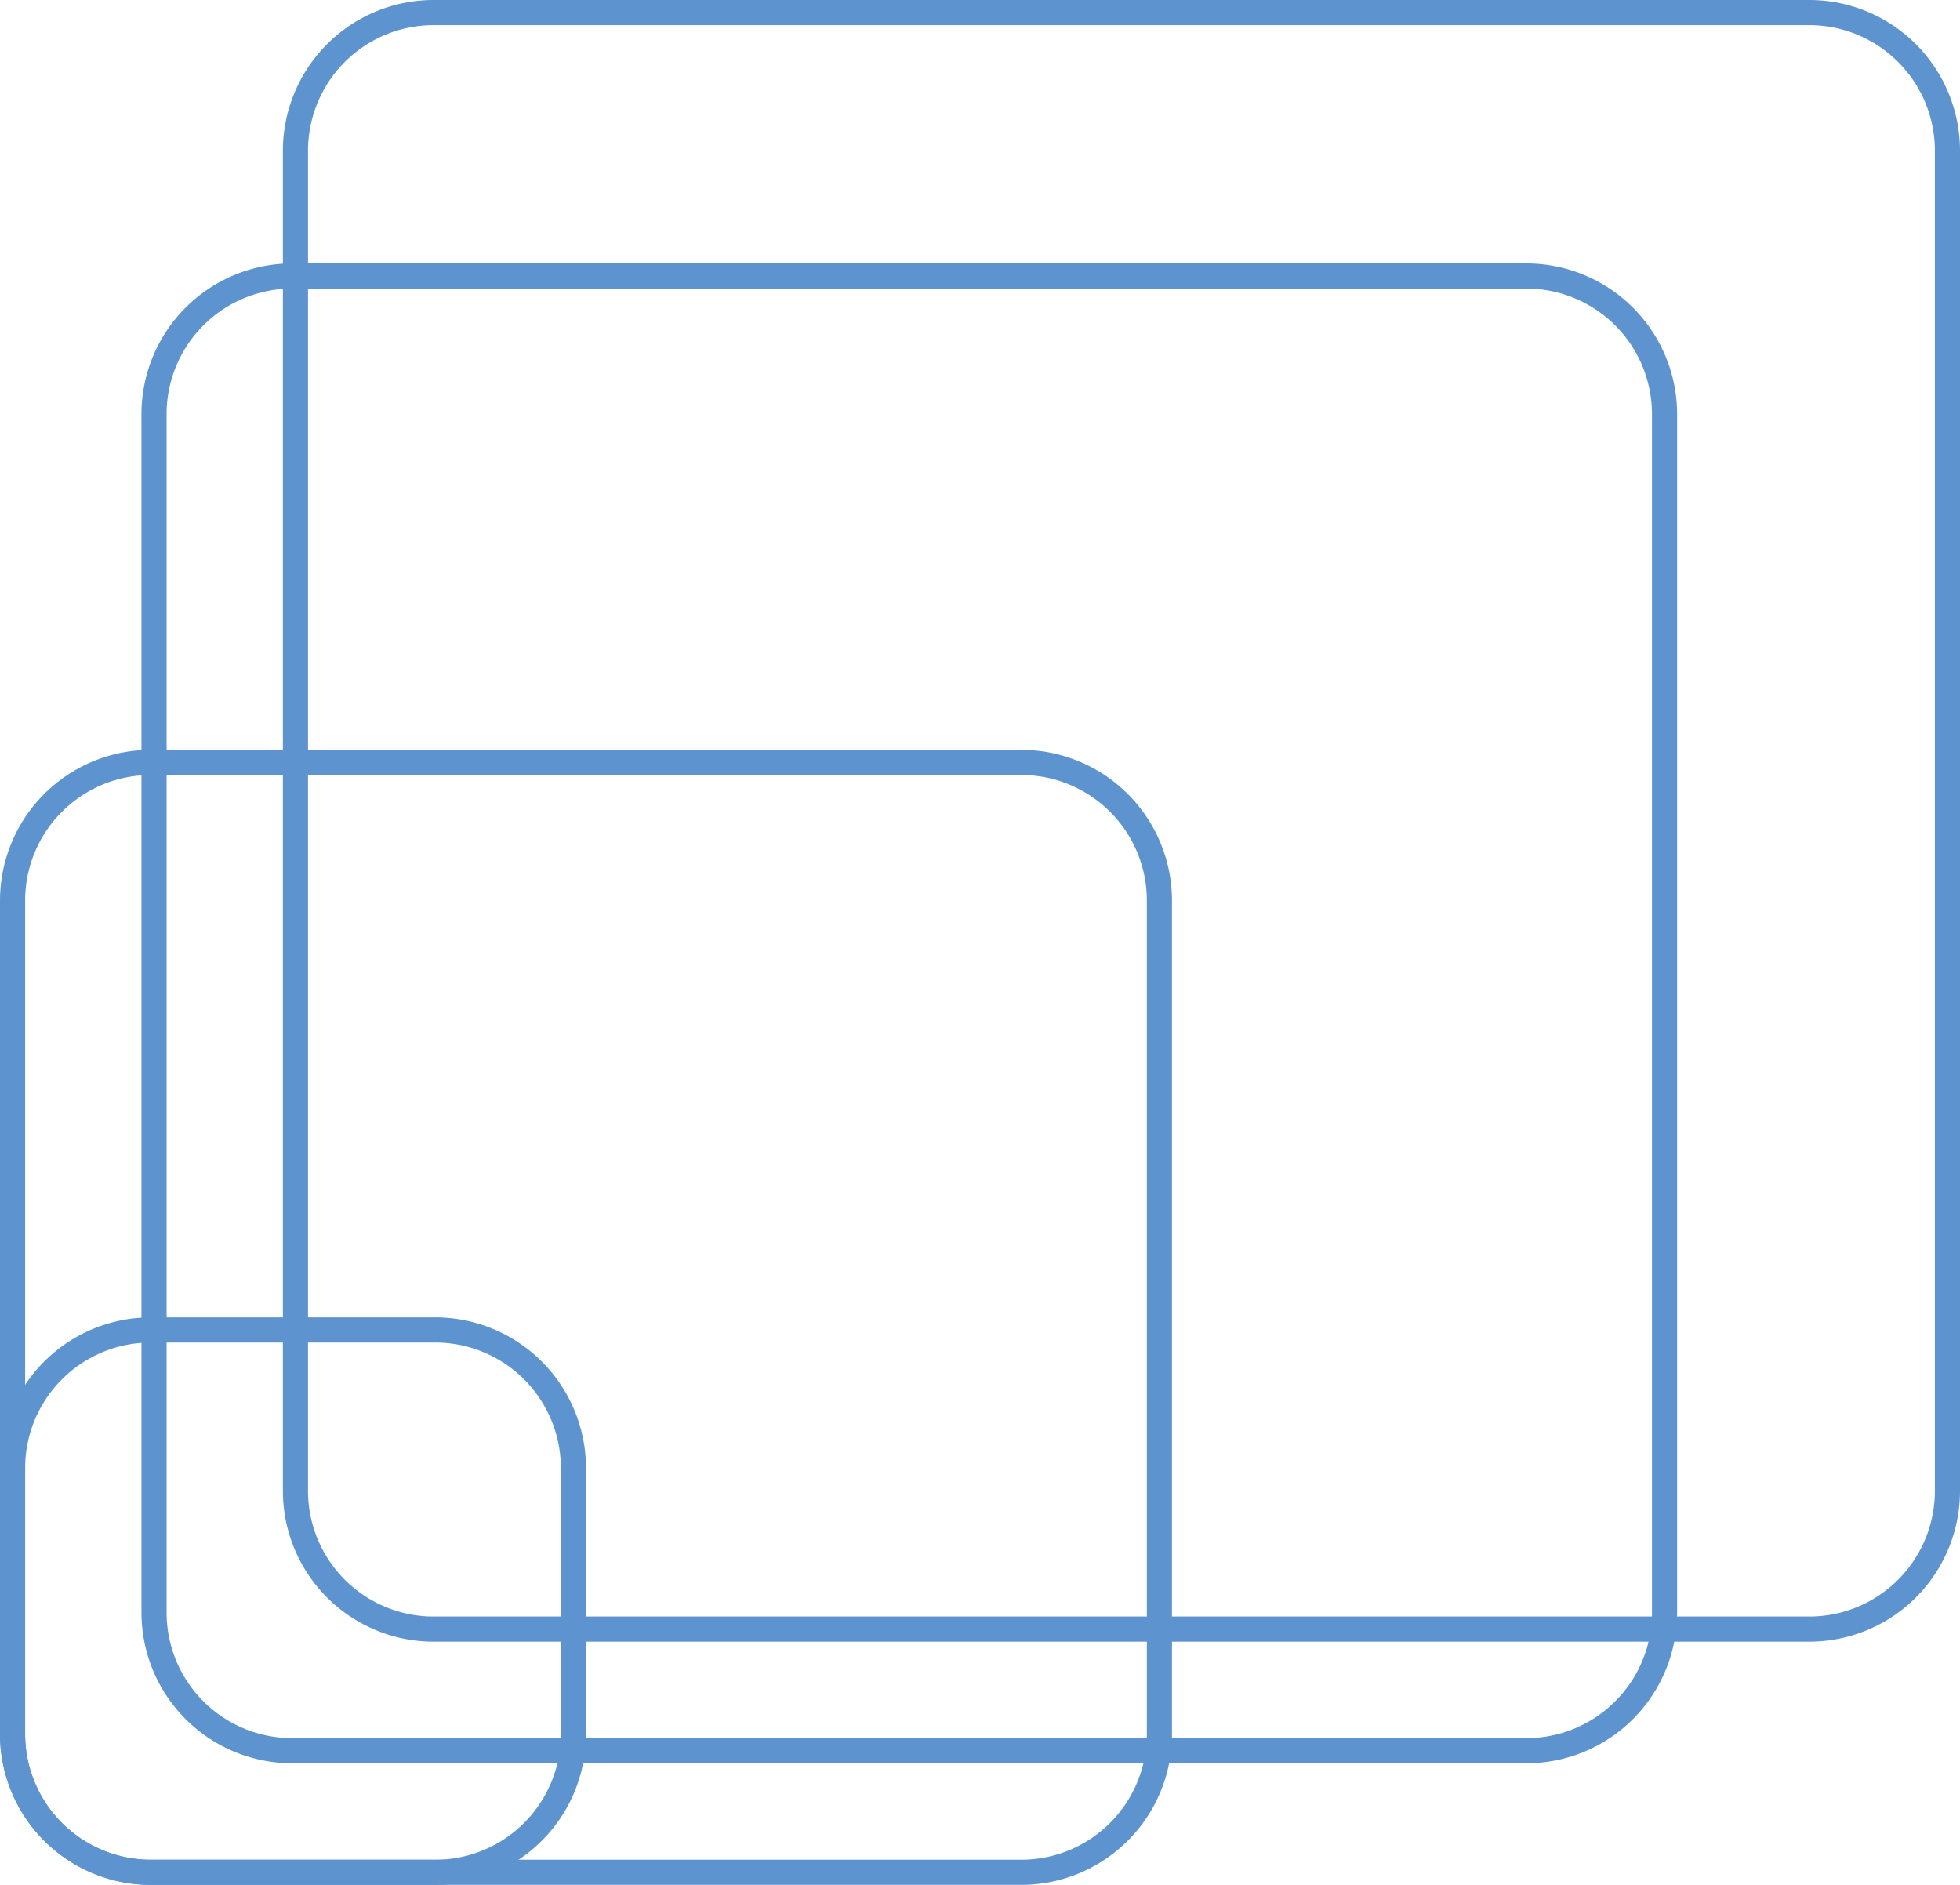
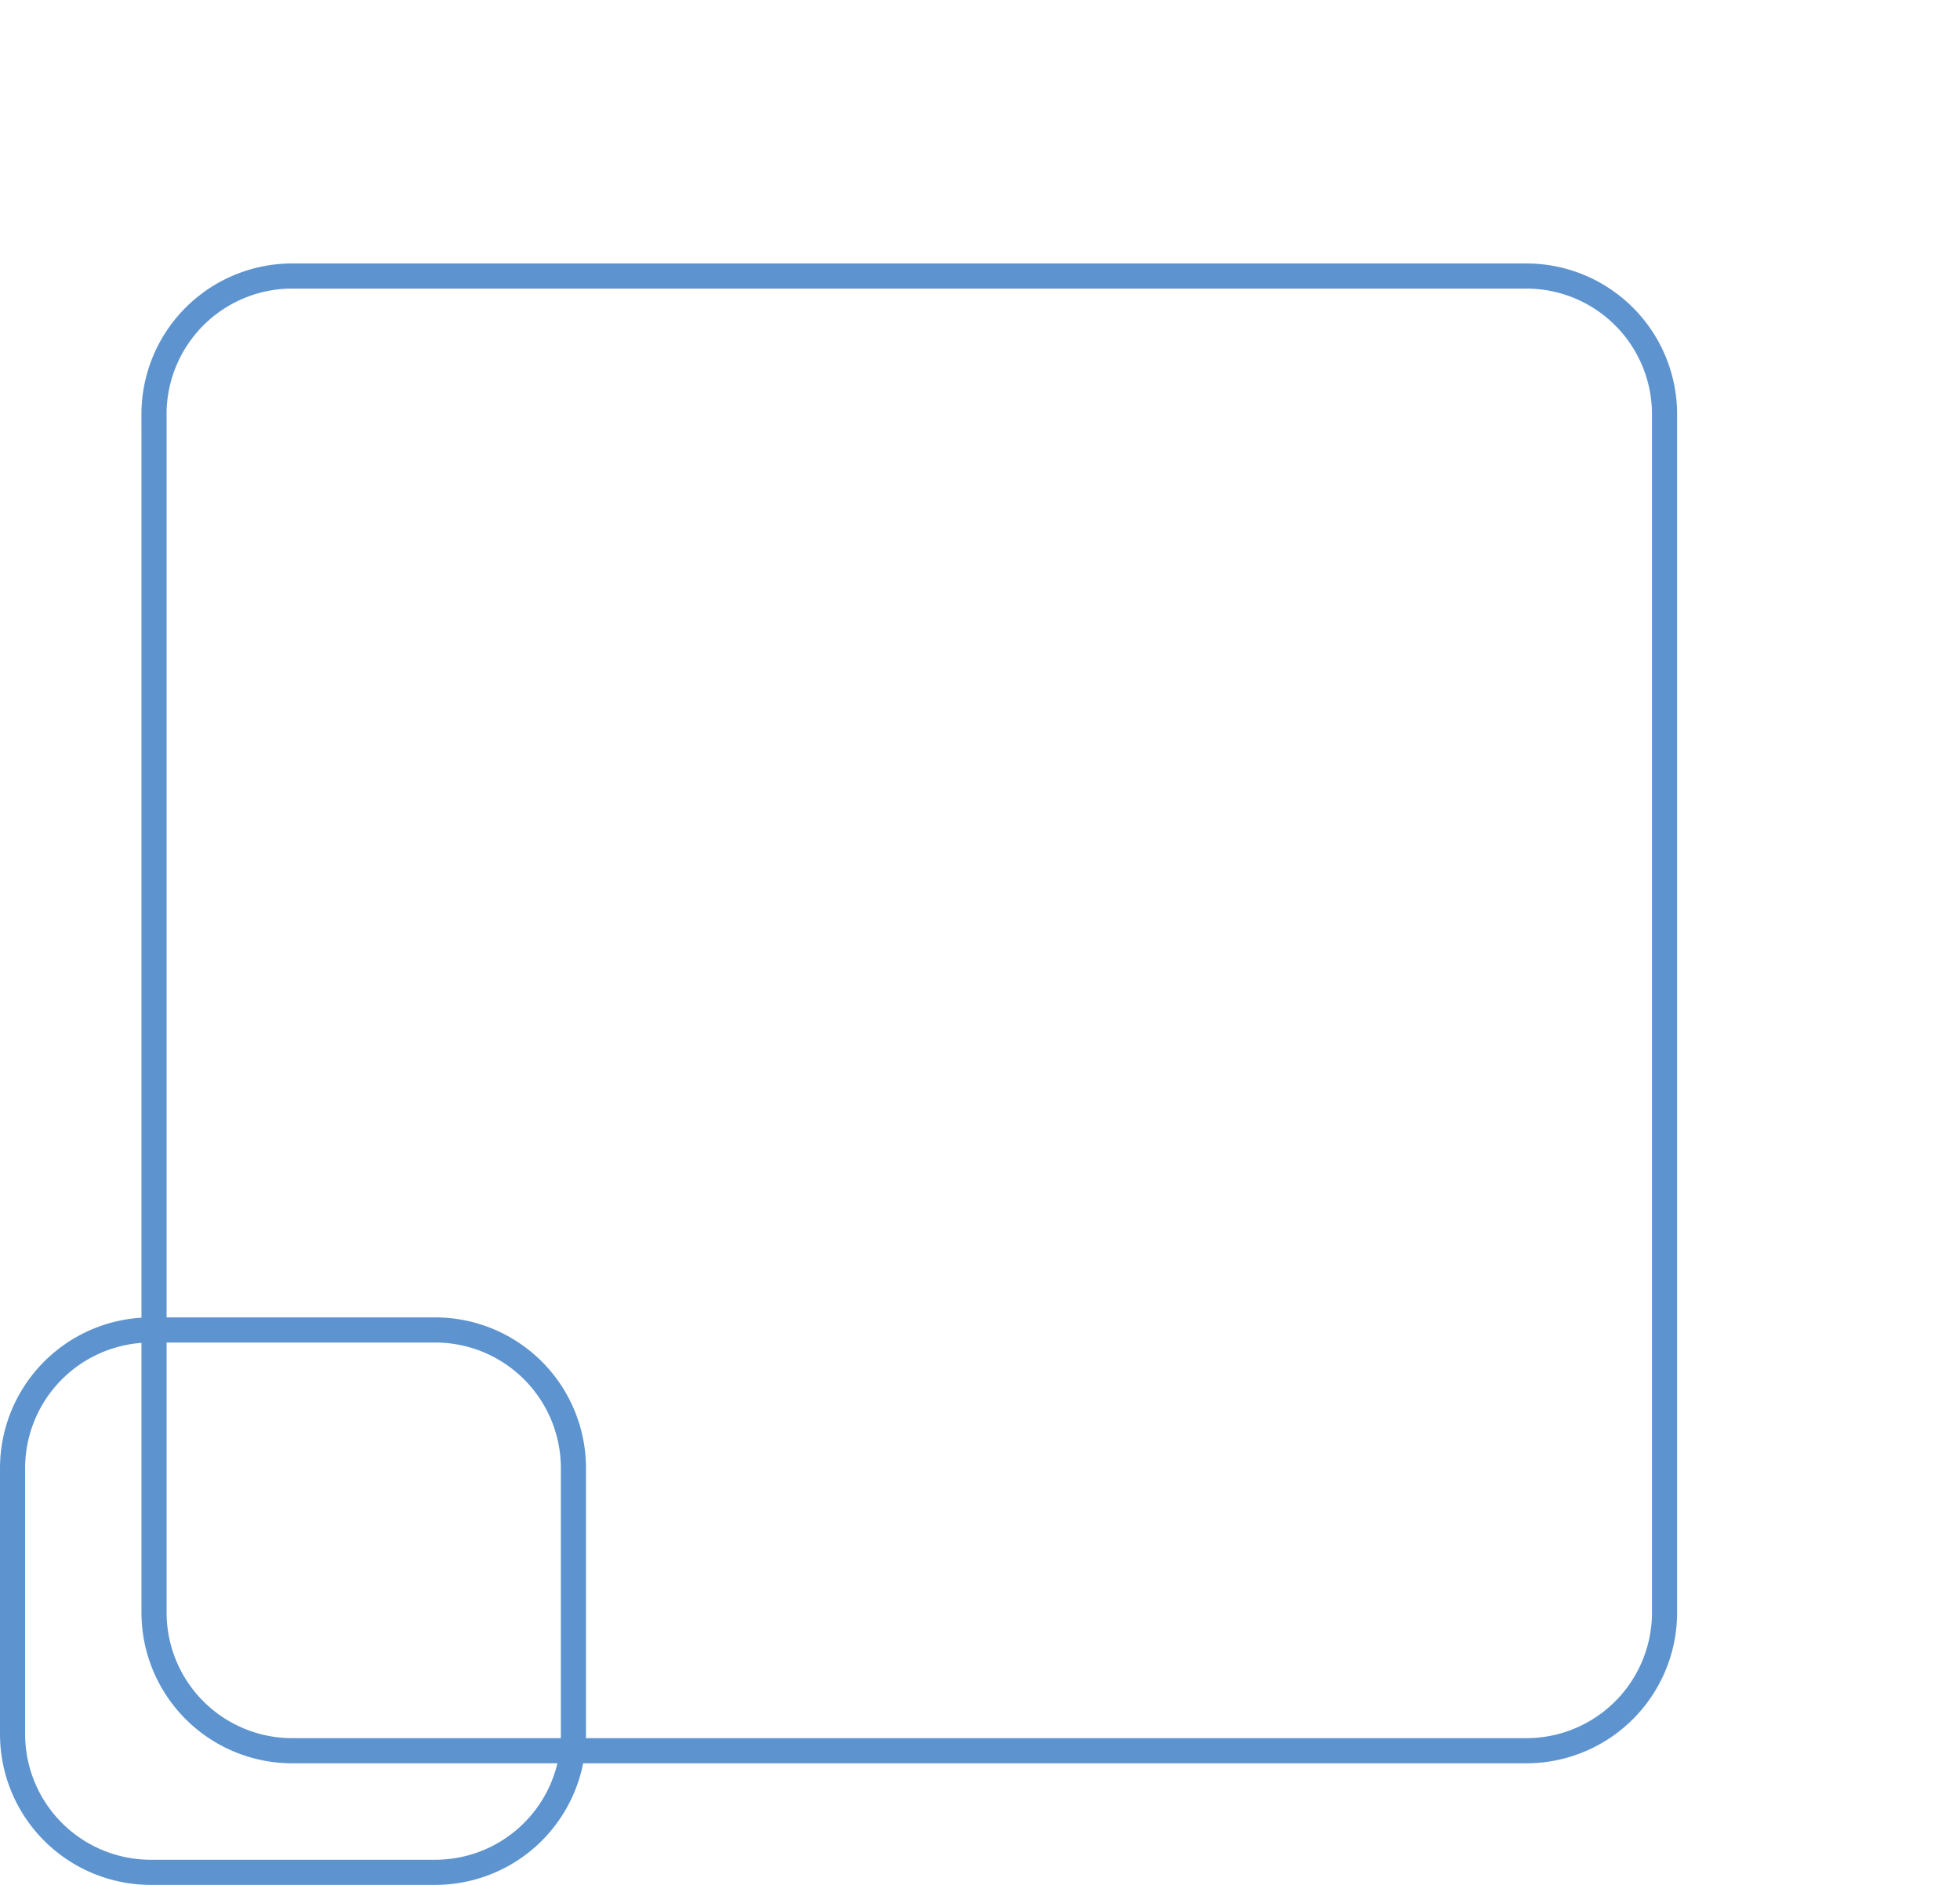
<svg xmlns="http://www.w3.org/2000/svg" fill="none" viewBox="0 0 78 75">
-   <path stroke="#5D94CF" d="M11.758 6a5.5 5.5 0 0 1 5.5-5.5H72A5.5 5.5 0 0 1 77.5 6v53.323a5.5 5.5 0 0 1-5.5 5.5H17.258a5.5 5.5 0 0 1-5.5-5.5V6Z" />
  <path stroke="#5D94CF" d="M6.129 16.483a5.5 5.5 0 0 1 5.5-5.5h49.113a5.5 5.5 0 0 1 5.5 5.5v47.679a5.5 5.5 0 0 1-5.5 5.5H11.63a5.5 5.5 0 0 1-5.5-5.5V16.483Z" />
-   <path stroke="#5D94CF" d="M.5 35.837a5.5 5.5 0 0 1 5.5-5.5h34.64a5.5 5.5 0 0 1 5.5 5.5v33.162a5.5 5.5 0 0 1-5.5 5.5H6a5.5 5.5 0 0 1-5.5-5.5V35.837Z" />
  <path stroke="#5D94CF" d="M.5 58.42a5.5 5.5 0 0 1 5.5-5.5h11.32a5.5 5.5 0 0 1 5.5 5.5V69a5.5 5.5 0 0 1-5.5 5.5H6A5.5 5.5 0 0 1 .5 69V58.42Z" />
</svg>